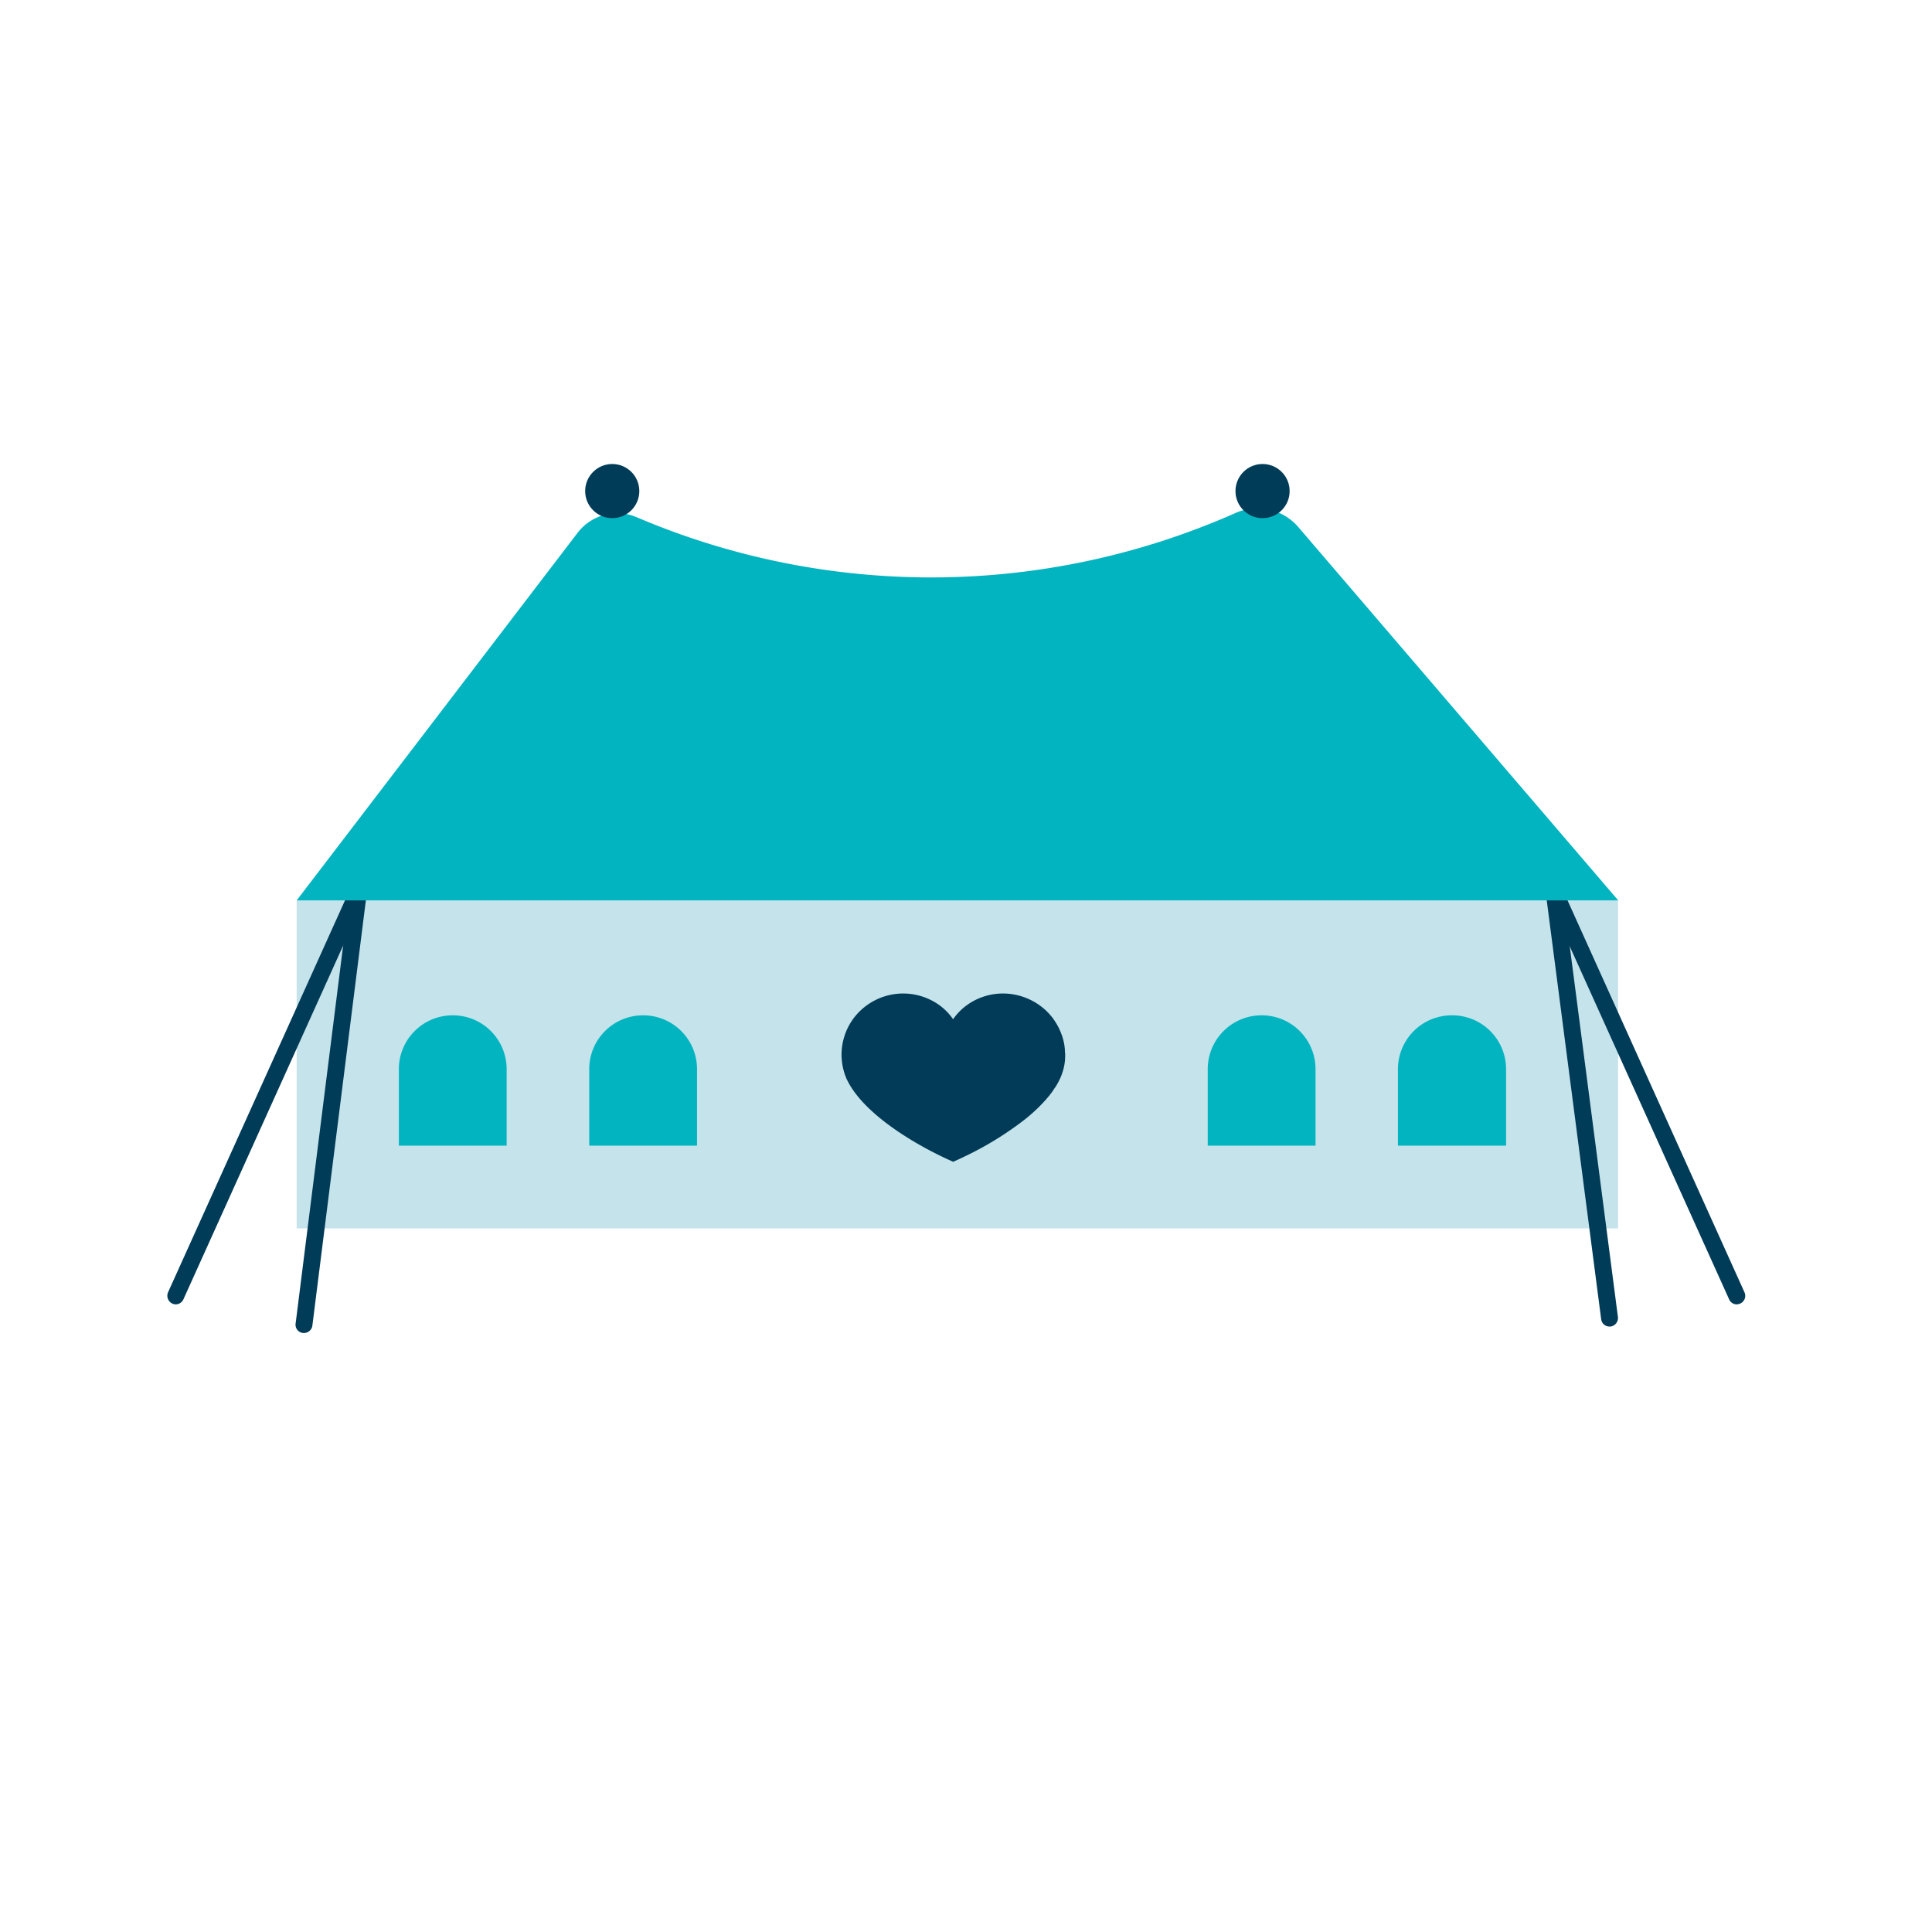
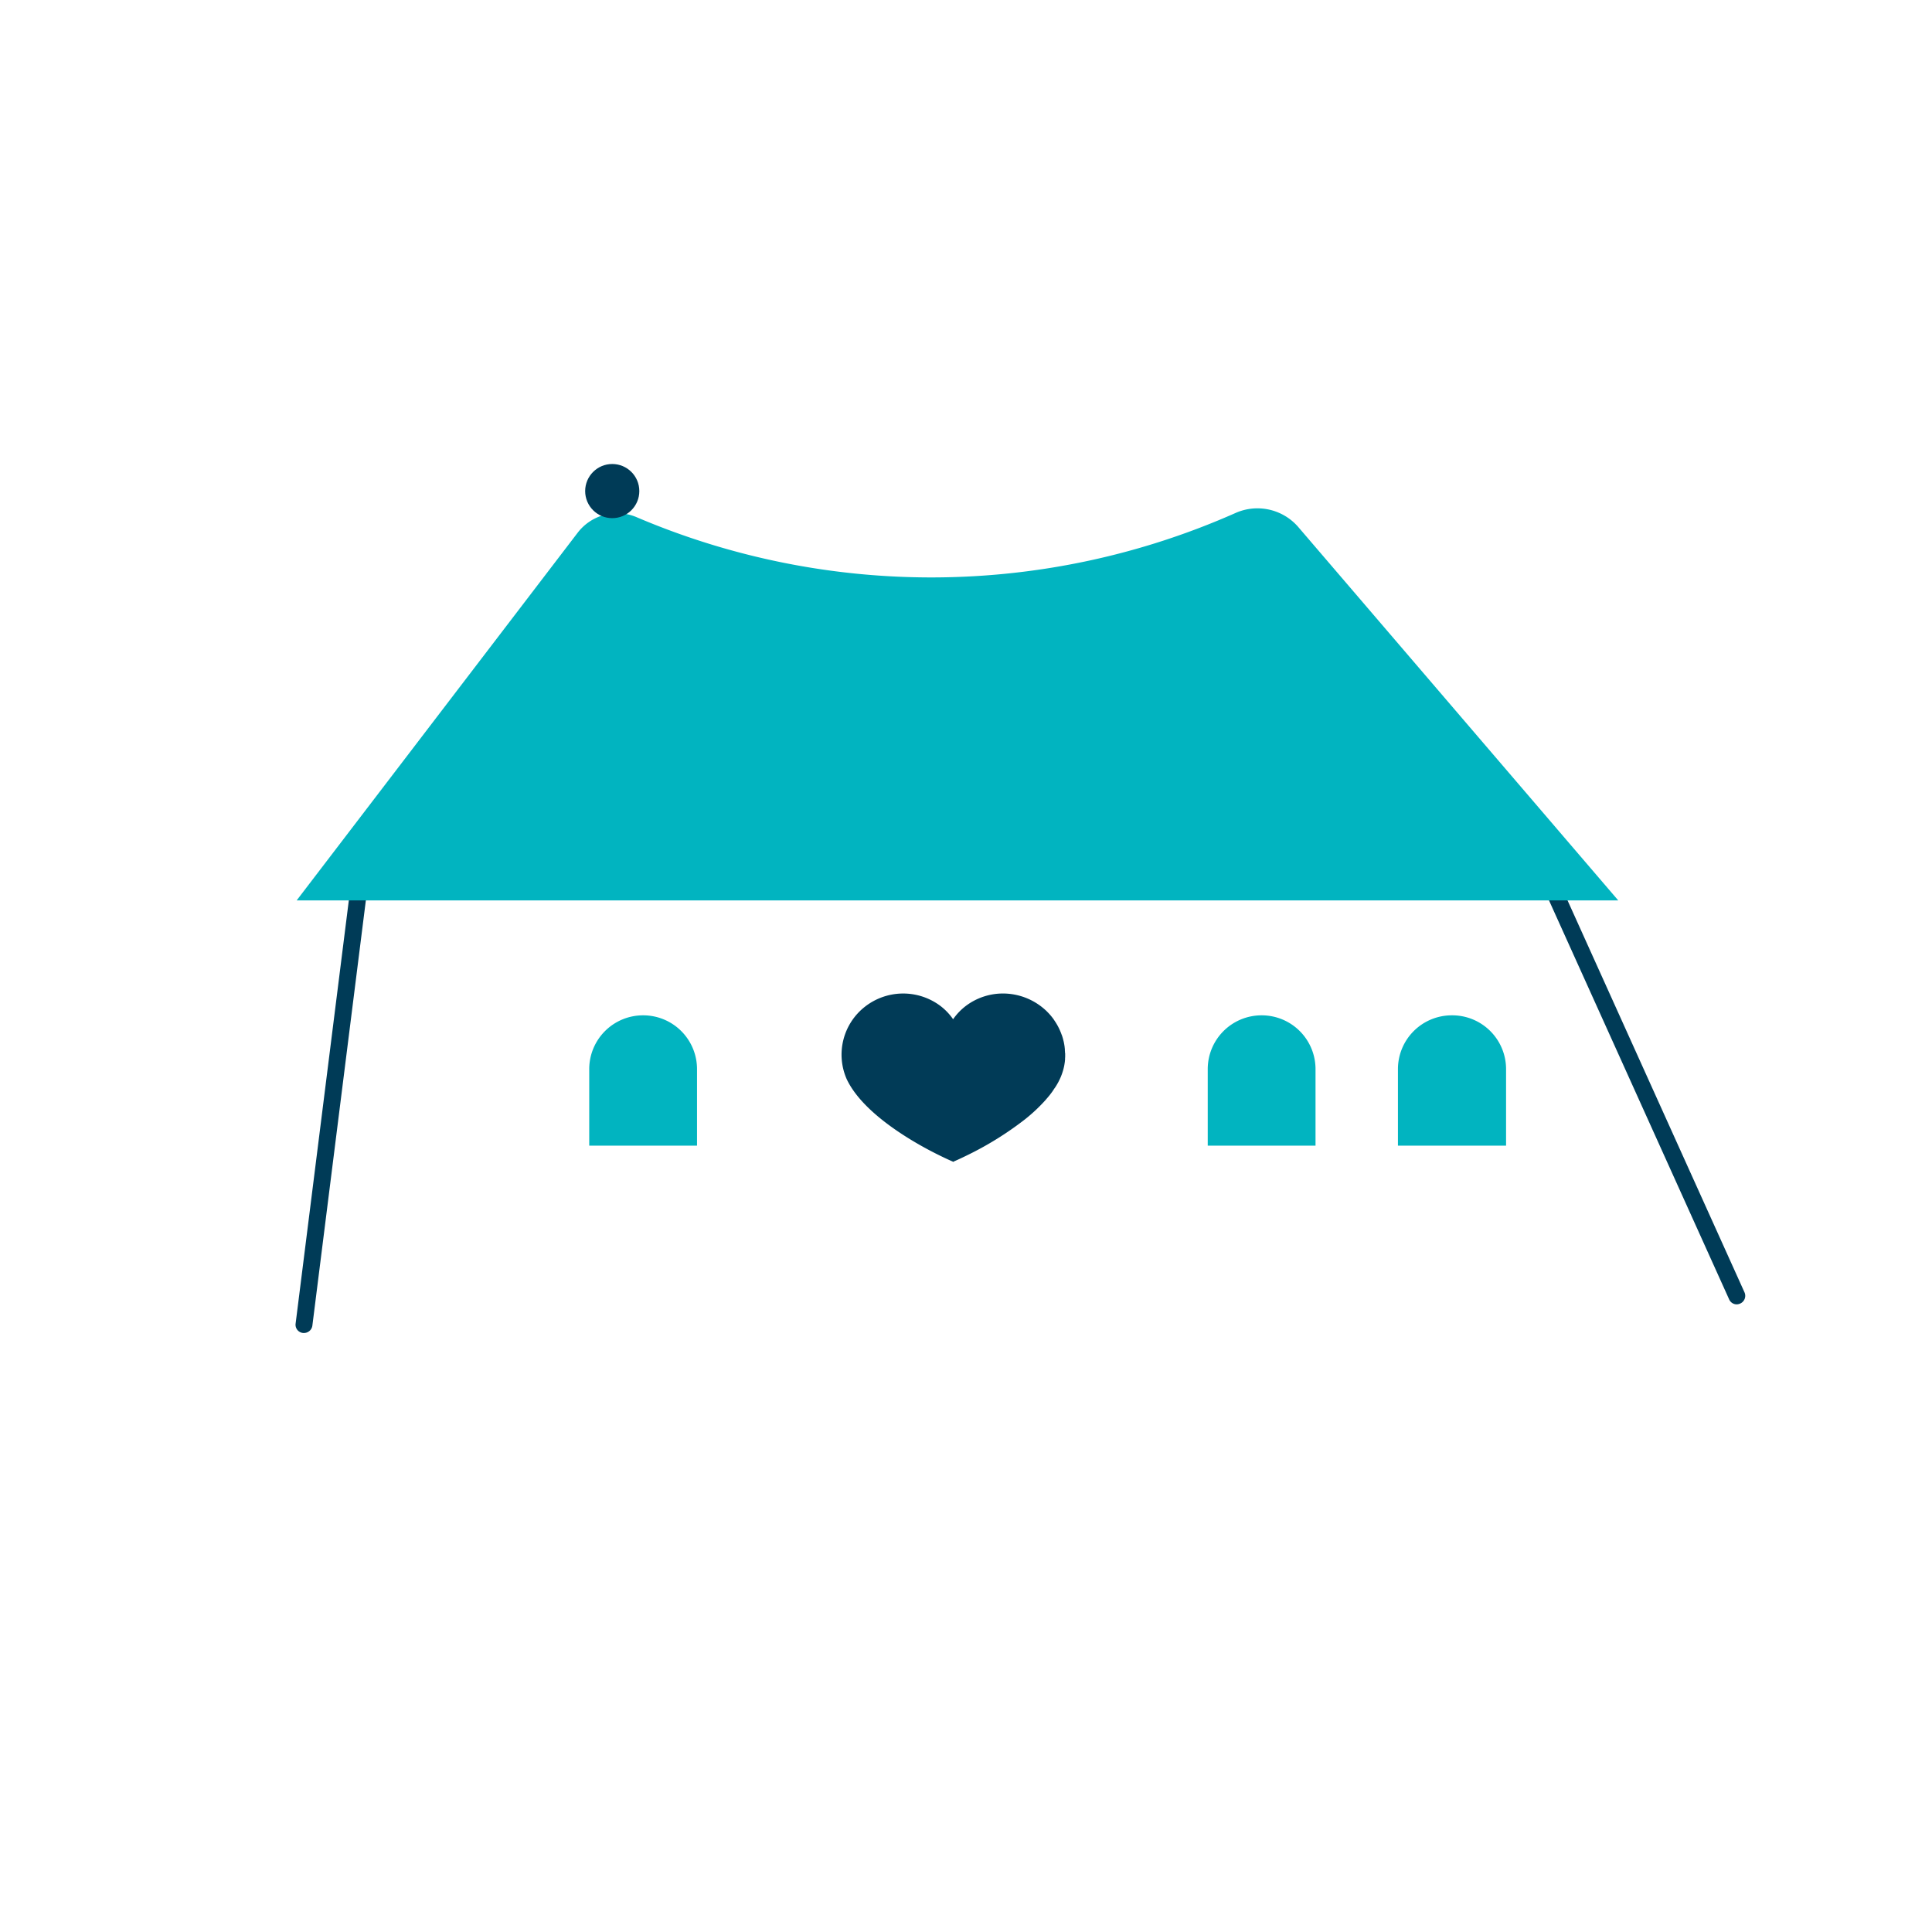
<svg xmlns="http://www.w3.org/2000/svg" viewBox="0 0 114.17 114.17">
  <g fill="none" fill-rule="evenodd">
    <g fill-rule="nonzero">
      <circle fill="transparent" cx="57.09" cy="57.09" r="57.09" />
-       <path fill="#C5E3EA" d="M17.53 53.21h78.09v19.38H17.53z" />
-       <path d="M10.38 77.08a.51.51 0 01-.45-.71l10.8-23.92a.51.51 0 01.66-.25.49.49 0 01.25.66l-10.8 23.92a.5.5 0 01-.46.3z" fill="#003B57" />
      <path d="M18 78.77h-.1a.49.49 0 01-.43-.56l3.22-25.61a.51.51 0 01.56-.43.49.49 0 01.43.56l-3.22 25.6a.5.5 0 01-.46.44z" fill="#003B57" />
      <path d="M102.64 77.08a.49.49 0 01-.46-.3l-10.8-23.92a.49.49 0 01.25-.66.51.51 0 01.66.25l10.8 23.92a.5.5 0 01-.25.66.531.531 0 01-.2.05z" fill="#003B57" />
-       <path d="M95.11 78.39a.49.49 0 01-.49-.43l-3.28-25.24a.49.49 0 01.43-.56.51.51 0 01.56.43l3.28 25.24a.51.51 0 01-.43.56h-.07z" fill="#003B57" />
-       <path d="M26.75 60a3.18 3.18 0 00-3.18 3.18v4.52h6.37v-4.49A3.18 3.18 0 0026.75 60z" fill="#01B4C0" />
      <path d="M38 60a3.18 3.18 0 00-3.18 3.18v4.52h6.37v-4.49A3.18 3.18 0 0038 60z" fill="#01B4C0" />
      <path d="M74.55 60a3.18 3.18 0 00-3.18 3.18v4.52h6.37v-4.49A3.18 3.18 0 0074.55 60z" fill="#01B4C0" />
      <path d="M85.79 60a3.18 3.18 0 00-3.18 3.18v4.52H89v-4.49A3.18 3.18 0 0085.79 60z" fill="#01B4C0" />
      <path d="M62.934 62.188c0-.034 0-.067-.005-.1-.005-.03 0-.042 0-.065l-.009-.09-.008-.068c0-.03-.008-.059-.013-.093l-.01-.062c-.009-.049-.018-.1-.028-.144l-.016-.063a1.472 1.472 0 00-.021-.087l-.02-.073-.023-.076-.024-.075-.024-.058-.033-.09-.03-.073a3.089 3.089 0 00-.057-.132l-.03-.065-.039-.077-.031-.06-.043-.077-.036-.061-.044-.073-.032-.048c-.033-.052-.068-.1-.1-.152l-.03-.042-.065-.083-.032-.04a1.42 1.42 0 00-.06-.071l-.041-.047a2.146 2.146 0 00-.064-.07l-.041-.042c-.047-.049-.095-.1-.145-.142l-.015-.014-.011-.01-.008-.007a3.726 3.726 0 00-2.477-.948h-.02a3.646 3.646 0 00-2.143.711 3.48 3.48 0 00-.783.81 3.45 3.45 0 00-.782-.81 3.665 3.665 0 00-4.436.076 3.594 3.594 0 00-1.071 4.271c1 2.125 4.174 3.87 5.493 4.513.445.22.74.346.782.364v.015l.019-.009.02.009v-.015c.031-.014.327-.14.782-.364a19.281 19.281 0 003.451-2.143c.42-.334.814-.701 1.174-1.099l.01-.01.13-.153.013-.014.1-.12.03-.037.083-.11.028-.037c.034-.046.067-.092.1-.145.033-.052.065-.1.1-.146l.027-.042.063-.1.03-.052.057-.1.025-.047a4.19 4.19 0 00.142-.302l.019-.048.04-.107.019-.056c.012-.035.024-.07.034-.106l.016-.052c.013-.043.024-.088.035-.131l.006-.025c.012-.052.023-.1.033-.156l.008-.05.017-.109.008-.06c0-.033.007-.067.01-.098v-.06c0-.038.005-.074.007-.112v-.199l-.011-.067z" fill="#013B57" />
      <path d="M17.53 53.21l16.6-21.72a2.94 2.94 0 013.53-.91A44.36 44.36 0 0073 30.32a3.19 3.19 0 013.7.8l18.93 22.09h-78.1z" fill="#01B4C0" />
      <circle fill="#003B57" cx="36.18" cy="29.02" r="1.6" />
-       <circle fill="#003B57" cx="74.61" cy="29.02" r="1.6" />
    </g>
  </g>
</svg>